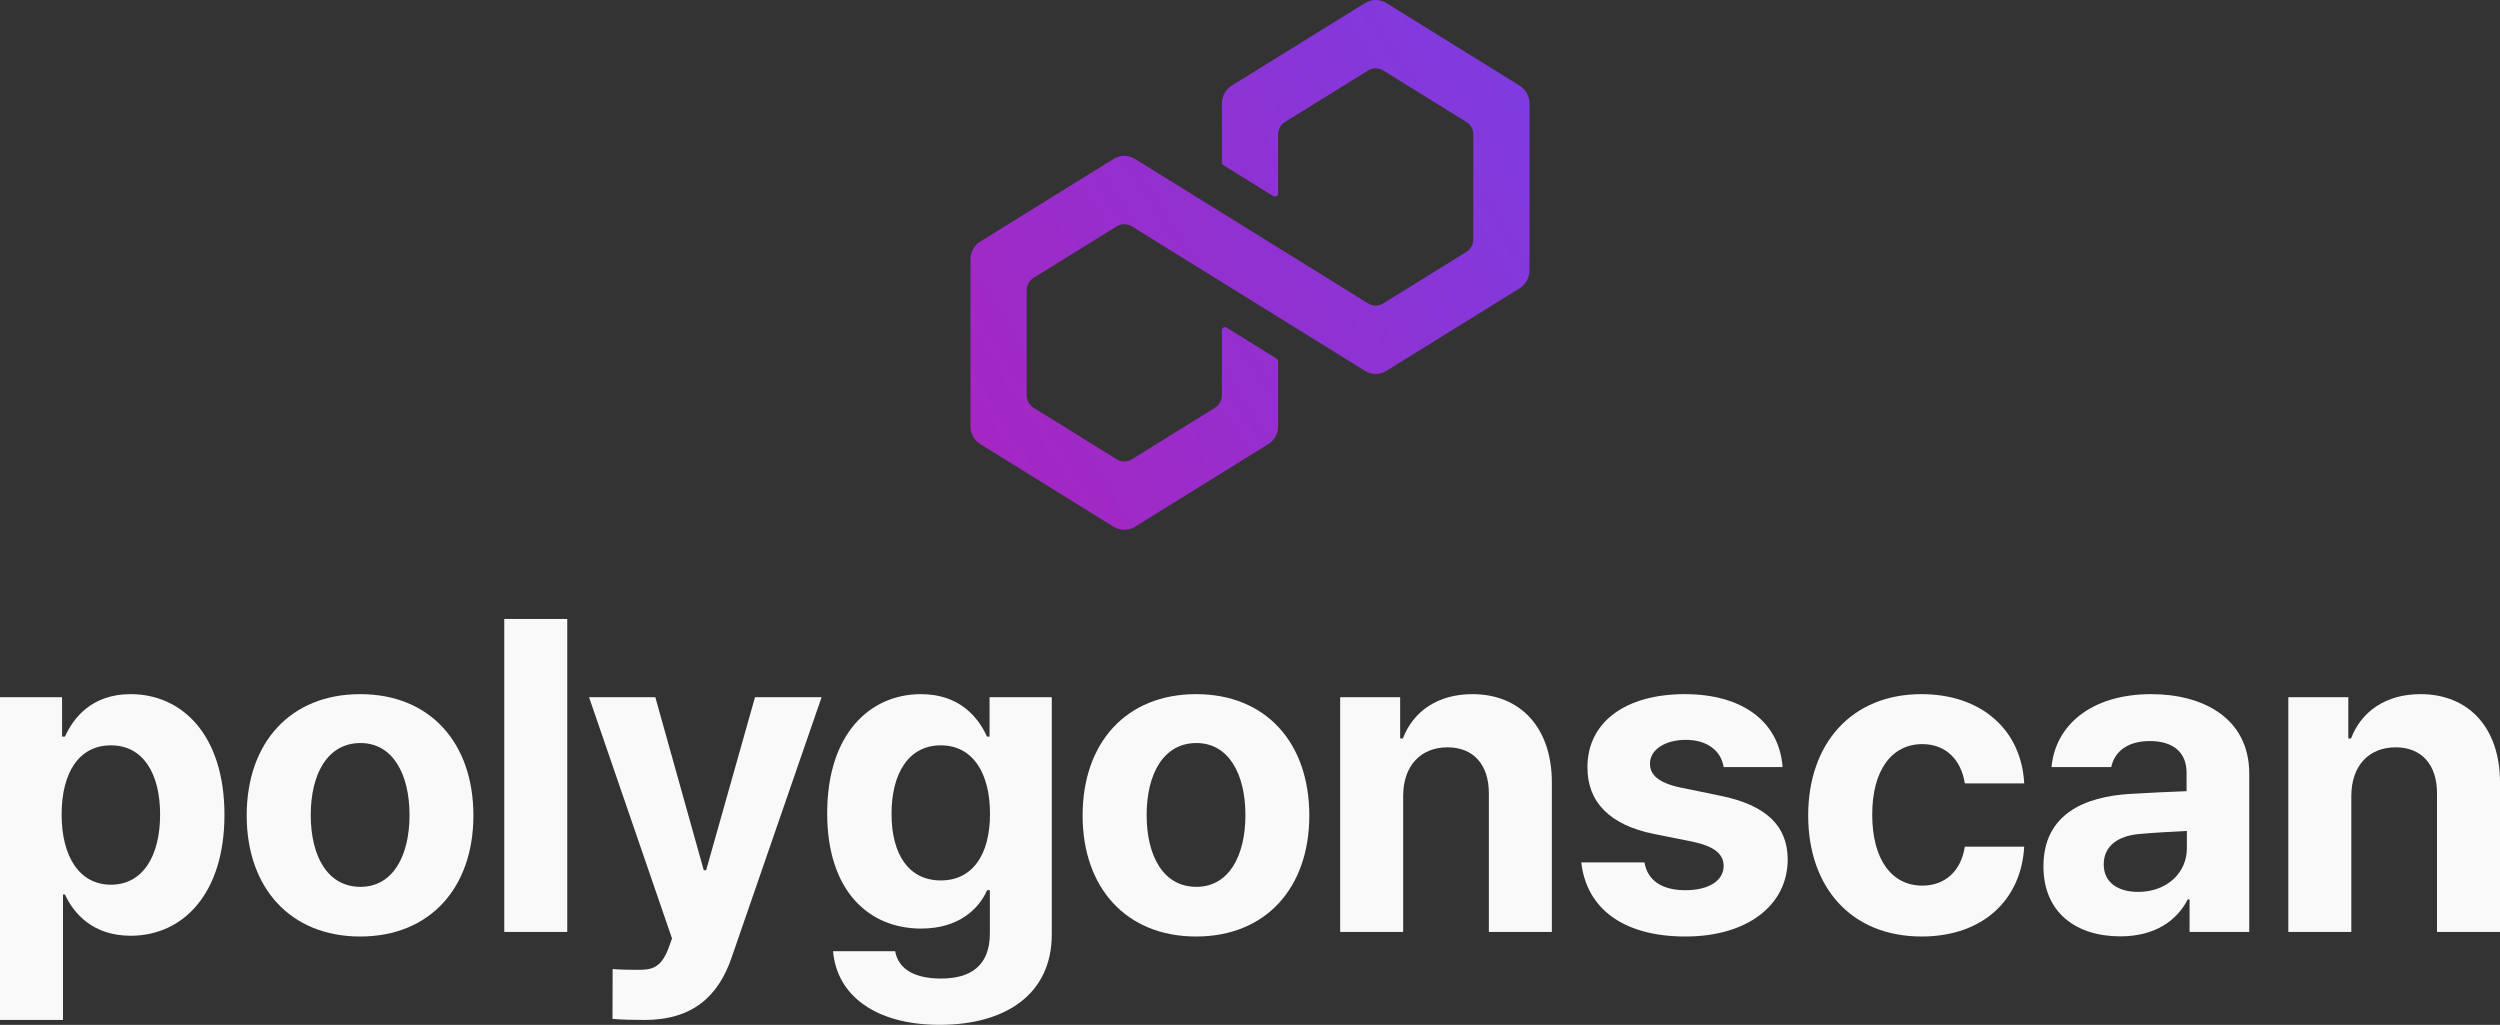
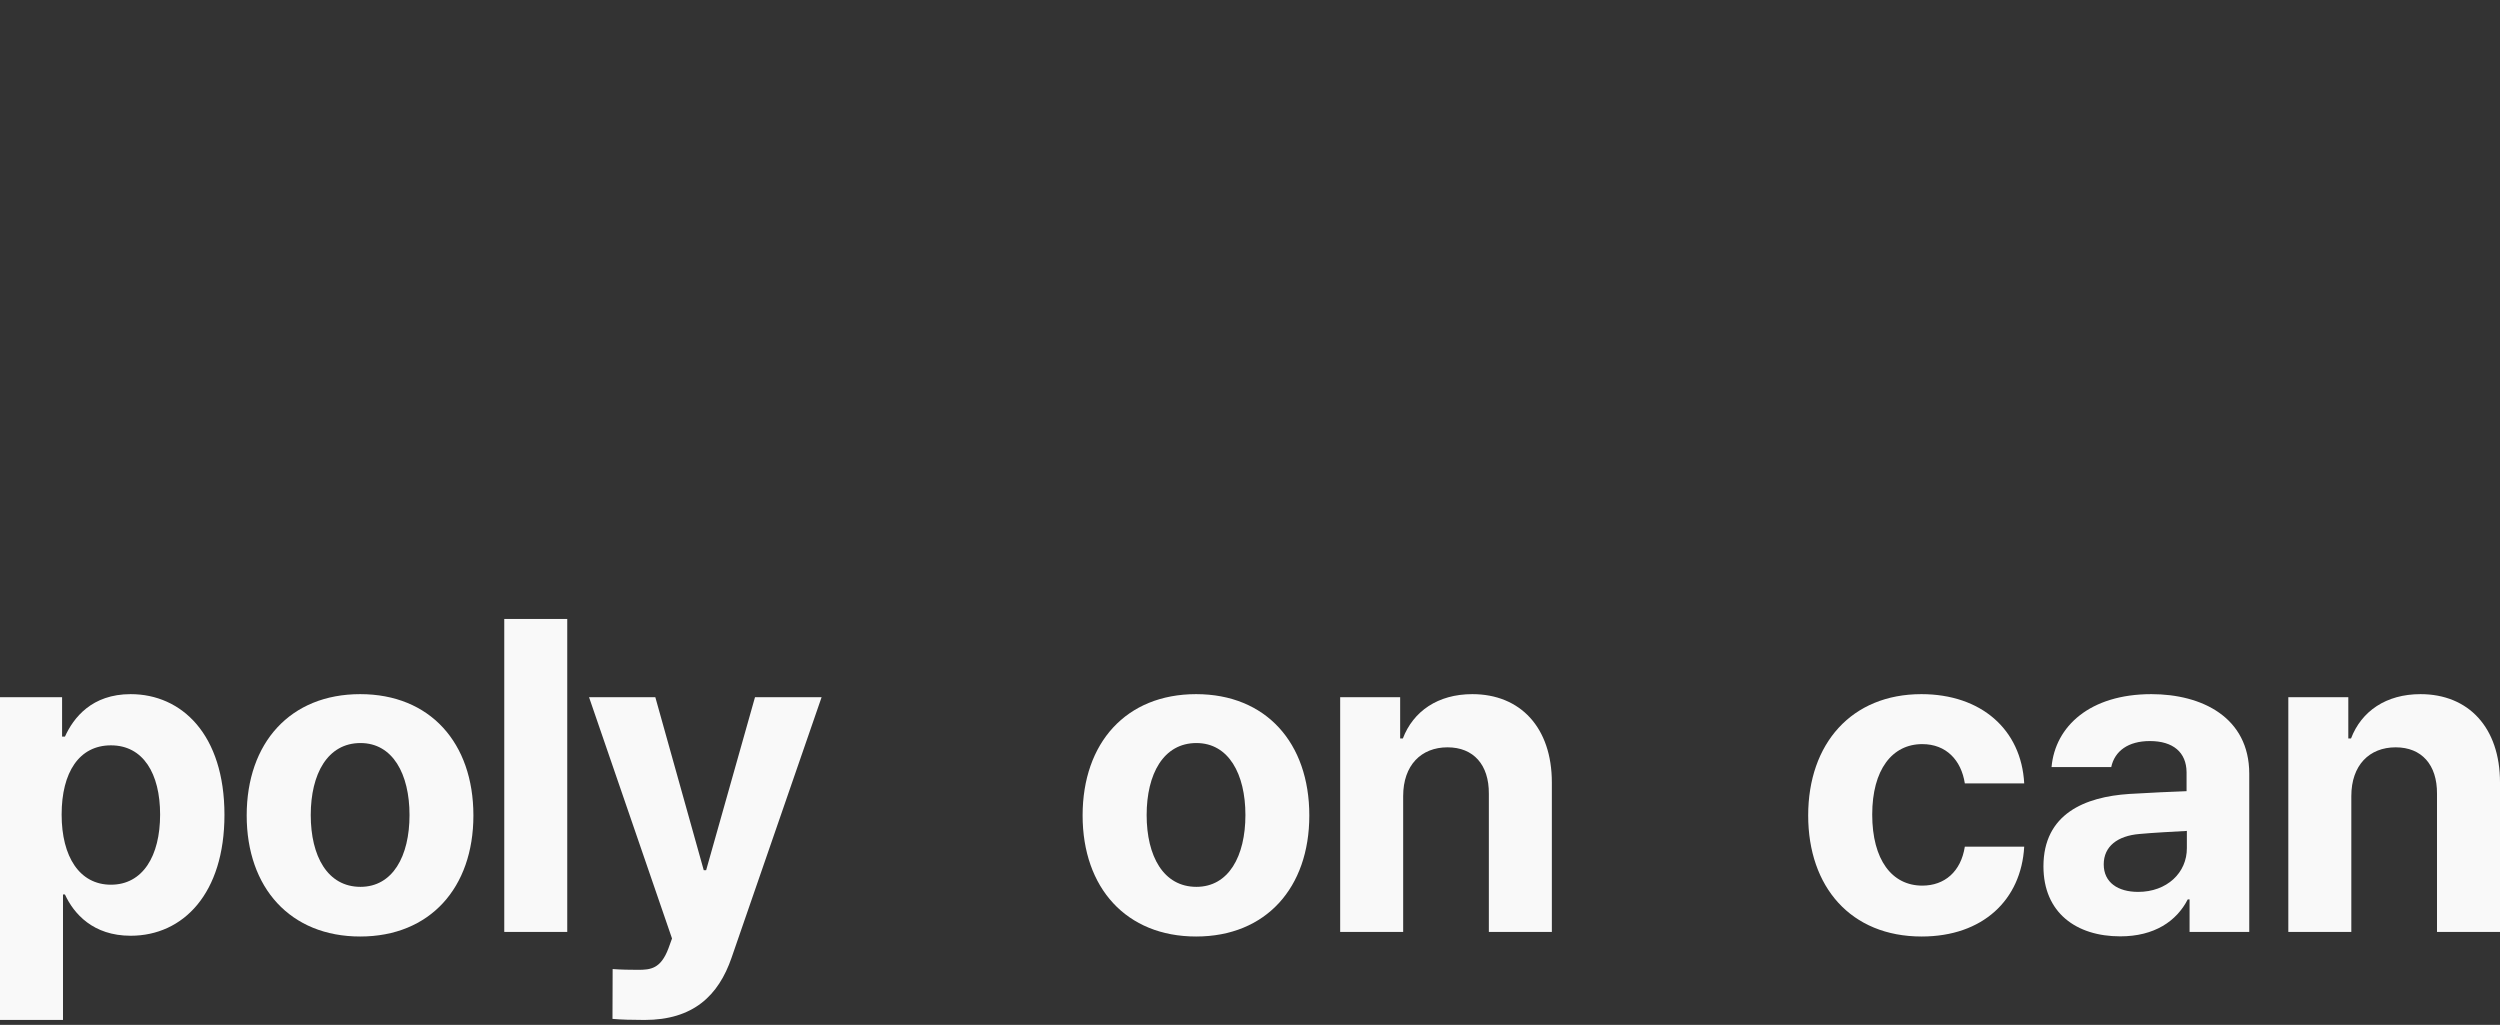
<svg xmlns="http://www.w3.org/2000/svg" width="161" height="66" viewBox="0 0 161 66" fill="none">
  <rect x="0" y="0" width="161" height="66" fill="#333333" stroke="none" />
-   <path d="M63.136 15.553L71.714 10.236C72.141 9.972 72.668 9.972 73.095 10.236L88.113 19.543C88.404 19.726 88.783 19.726 89.078 19.543L94.433 16.222C94.708 16.055 94.88 15.747 94.88 15.419V8.662C94.88 8.329 94.712 8.029 94.433 7.855L89.078 4.537C88.787 4.355 88.408 4.355 88.113 4.537L82.754 7.855C82.475 8.029 82.311 8.333 82.311 8.662V12.462C82.311 12.535 82.272 12.604 82.208 12.641C82.144 12.677 82.068 12.673 82.008 12.636L78.784 10.637C78.725 10.601 78.689 10.536 78.689 10.463V6.667C78.689 6.196 78.932 5.754 79.327 5.511L87.905 0.198C88.332 -0.066 88.859 -0.066 89.286 0.198L97.864 5.515C98.259 5.758 98.502 6.2 98.502 6.667V17.41C98.502 17.881 98.263 18.314 97.864 18.566L89.286 23.883C88.859 24.147 88.332 24.147 87.905 23.883L72.887 14.575C72.596 14.393 72.217 14.393 71.922 14.575L66.563 17.893C66.284 18.067 66.12 18.371 66.12 18.704V25.457C66.12 25.785 66.292 26.093 66.563 26.26L71.922 29.581C72.213 29.764 72.592 29.764 72.887 29.581L78.242 26.26C78.517 26.093 78.689 25.785 78.689 25.457V21.271C78.689 21.198 78.728 21.129 78.792 21.093C78.856 21.056 78.932 21.06 78.992 21.097L82.216 23.096C82.275 23.133 82.311 23.198 82.311 23.271V27.448C82.311 27.918 82.072 28.352 81.673 28.604L73.095 33.921C72.883 34.055 72.644 34.12 72.404 34.12C72.165 34.12 71.926 34.055 71.714 33.921L63.136 28.604C62.737 28.352 62.498 27.922 62.498 27.452V16.704C62.498 16.238 62.741 15.796 63.136 15.553Z" fill="url(#paint0_linear_568_11167)" />
  <path d="M4.057 65.685H0V44.9H3.998V47.439H4.182C4.734 46.219 5.915 44.703 8.413 44.703C11.705 44.703 14.455 47.301 14.455 52.478C14.455 57.526 11.812 60.262 8.413 60.262C5.993 60.262 4.754 58.845 4.182 57.605H4.057V65.685ZM3.969 52.458C3.969 55.174 5.122 56.975 7.145 56.975C9.197 56.975 10.311 55.125 10.311 52.458C10.311 49.811 9.217 48 7.145 48C5.102 48 3.969 49.732 3.969 52.458Z" fill="#F9F9F9" />
  <path d="M23.197 60.311C18.695 60.311 15.887 57.172 15.887 52.517C15.887 47.833 18.695 44.703 23.197 44.703C27.689 44.703 30.487 47.833 30.487 52.517C30.487 57.172 27.689 60.311 23.197 60.311ZM23.216 57.113C25.288 57.113 26.373 55.145 26.373 52.488C26.373 49.84 25.288 47.852 23.216 47.852C21.096 47.852 20.012 49.84 20.012 52.488C20.012 55.145 21.096 57.113 23.216 57.113Z" fill="#F9F9F9" />
  <path d="M32.475 39.861H36.531V60.016H32.475V39.861Z" fill="#F9F9F9" />
  <path d="M41.506 65.685C40.722 65.685 39.977 65.665 39.444 65.616L39.454 62.407C39.967 62.447 40.587 62.457 41.09 62.457C41.903 62.457 42.552 62.388 43.046 61.079L43.278 60.439L37.934 44.9H42.203L45.321 56.04H45.476L48.622 44.9H52.911L47.112 61.679C46.27 64.12 44.643 65.685 41.506 65.685Z" fill="#F9F9F9" />
-   <path d="M60.513 65.999C56.418 65.999 53.891 64.13 53.649 61.256H57.647C57.87 62.476 58.993 63.018 60.6 63.018C62.488 63.018 63.747 62.211 63.747 60.114V57.329H63.572C63.02 58.569 61.713 59.8 59.322 59.8C55.963 59.8 53.271 57.398 53.271 52.37C53.271 47.252 56.03 44.703 59.312 44.703C61.82 44.703 63.011 46.219 63.563 47.439H63.727V44.9H67.735V60.173C67.735 64.041 64.744 65.999 60.513 65.999ZM60.59 56.7C62.594 56.7 63.756 55.096 63.756 52.409C63.756 49.732 62.614 48 60.59 48C58.509 48 57.415 49.811 57.415 52.409C57.415 55.036 58.528 56.7 60.59 56.7Z" fill="#F9F9F9" />
  <path d="M77.03 60.311C72.528 60.311 69.72 57.172 69.72 52.517C69.72 47.833 72.528 44.703 77.03 44.703C81.522 44.703 84.32 47.833 84.32 52.517C84.32 57.172 81.522 60.311 77.03 60.311ZM77.049 57.113C79.121 57.113 80.205 55.145 80.205 52.488C80.205 49.84 79.121 47.852 77.049 47.852C74.929 47.852 73.844 49.84 73.844 52.488C73.844 55.145 74.929 57.113 77.049 57.113Z" fill="#F9F9F9" />
  <path d="M90.364 51.267V60.016H86.307V44.9H90.17V47.557H90.344C91.013 45.805 92.6 44.703 94.817 44.703C97.915 44.703 99.939 46.858 99.939 50.391V60.016H95.882V51.11C95.892 49.25 94.895 48.128 93.22 48.128C91.526 48.128 90.364 49.279 90.364 51.267Z" fill="#F9F9F9" />
-   <path d="M114.799 49.397H111.004C110.83 48.325 109.92 47.646 108.564 47.646C107.247 47.646 106.25 48.276 106.26 49.181C106.25 49.87 106.773 50.401 108.167 50.706L110.849 51.257C113.724 51.858 115.119 53.167 115.128 55.351C115.119 58.323 112.495 60.311 108.545 60.311C104.517 60.311 102.165 58.491 101.835 55.538H105.902C106.105 56.719 107.044 57.329 108.545 57.329C110.016 57.329 110.994 56.739 111.004 55.765C110.994 54.977 110.375 54.495 108.98 54.2L106.521 53.708C103.675 53.137 102.223 51.651 102.232 49.417C102.223 46.514 104.672 44.703 108.496 44.703C112.262 44.703 114.586 46.514 114.799 49.397Z" fill="#F9F9F9" />
  <path d="M123.756 60.311C119.187 60.311 116.447 57.113 116.447 52.517C116.447 47.882 119.245 44.703 123.737 44.703C127.581 44.703 130.175 46.977 130.359 50.45H126.535C126.303 48.955 125.335 47.921 123.795 47.921C121.849 47.921 120.571 49.575 120.571 52.458C120.571 55.371 121.84 57.034 123.795 57.034C125.228 57.034 126.283 56.139 126.535 54.525H130.359C130.166 57.959 127.687 60.311 123.756 60.311Z" fill="#F9F9F9" />
  <path d="M138.549 44.703C141.792 44.703 144.852 46.189 144.852 49.83V60.016H141.008V57.92H140.892C140.176 59.317 138.752 60.301 136.545 60.301C133.708 60.301 131.598 58.776 131.598 55.794C131.598 52.409 134.27 51.316 137.126 51.13C138.181 51.061 140.195 50.972 140.815 50.952V49.732C140.805 48.453 139.953 47.724 138.452 47.724C137.058 47.724 136.187 48.364 135.964 49.397H132.12C132.353 46.77 134.599 44.703 138.549 44.703ZM137.697 57.438C139.546 57.438 140.844 56.208 140.834 54.613V53.511C140.234 53.541 138.481 53.639 137.784 53.708C136.371 53.826 135.48 54.505 135.48 55.666C135.48 56.837 136.4 57.438 137.697 57.438Z" fill="#F9F9F9" />
  <path d="M151.425 51.267V60.016H147.368V44.9H151.231V47.557H151.406C152.074 45.805 153.661 44.703 155.878 44.703C158.977 44.703 161 46.858 161 50.391V60.016H156.943V51.11C156.953 49.25 155.956 48.128 154.281 48.128C152.587 48.128 151.425 49.279 151.425 51.267Z" fill="#F9F9F9" />
  <defs>
    <linearGradient id="paint0_linear_568_11167" x1="97.805" y1="5.742" x2="62.883" y2="27.477" gradientUnits="userSpaceOnUse">
      <stop stop-color="#7F3BDF" />
      <stop offset="1" stop-color="#A427C3" />
    </linearGradient>
  </defs>
</svg>